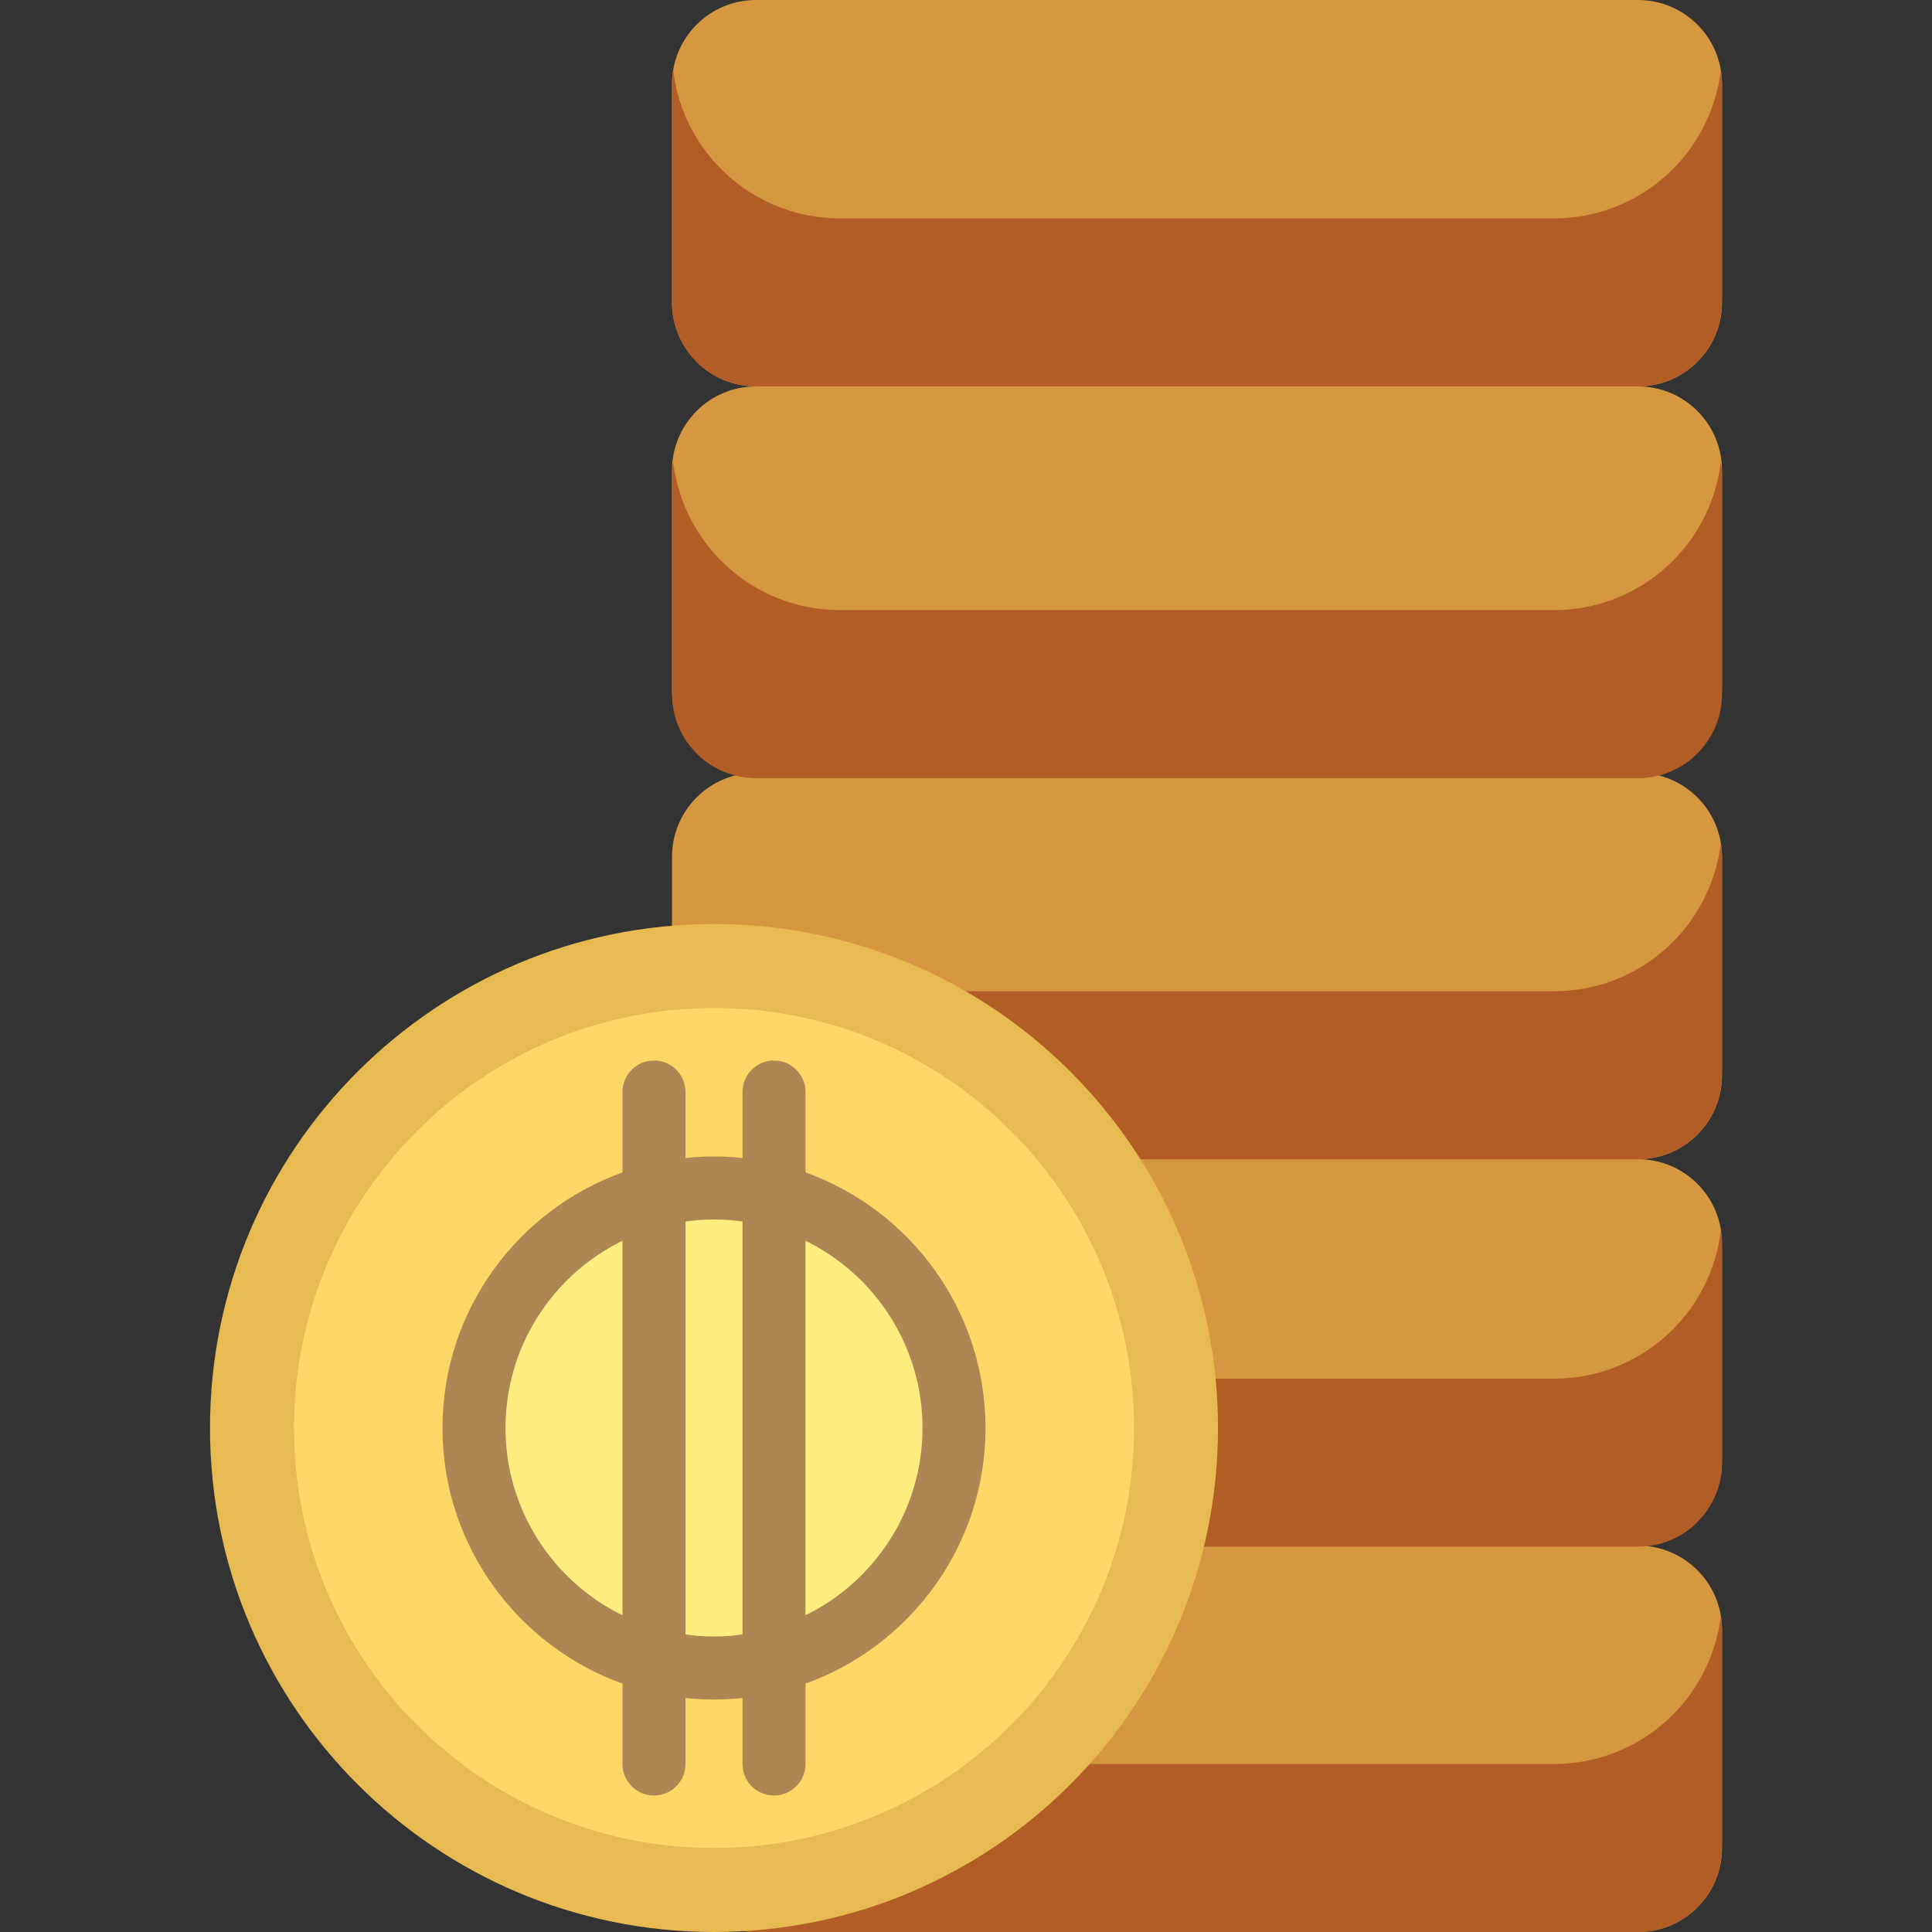
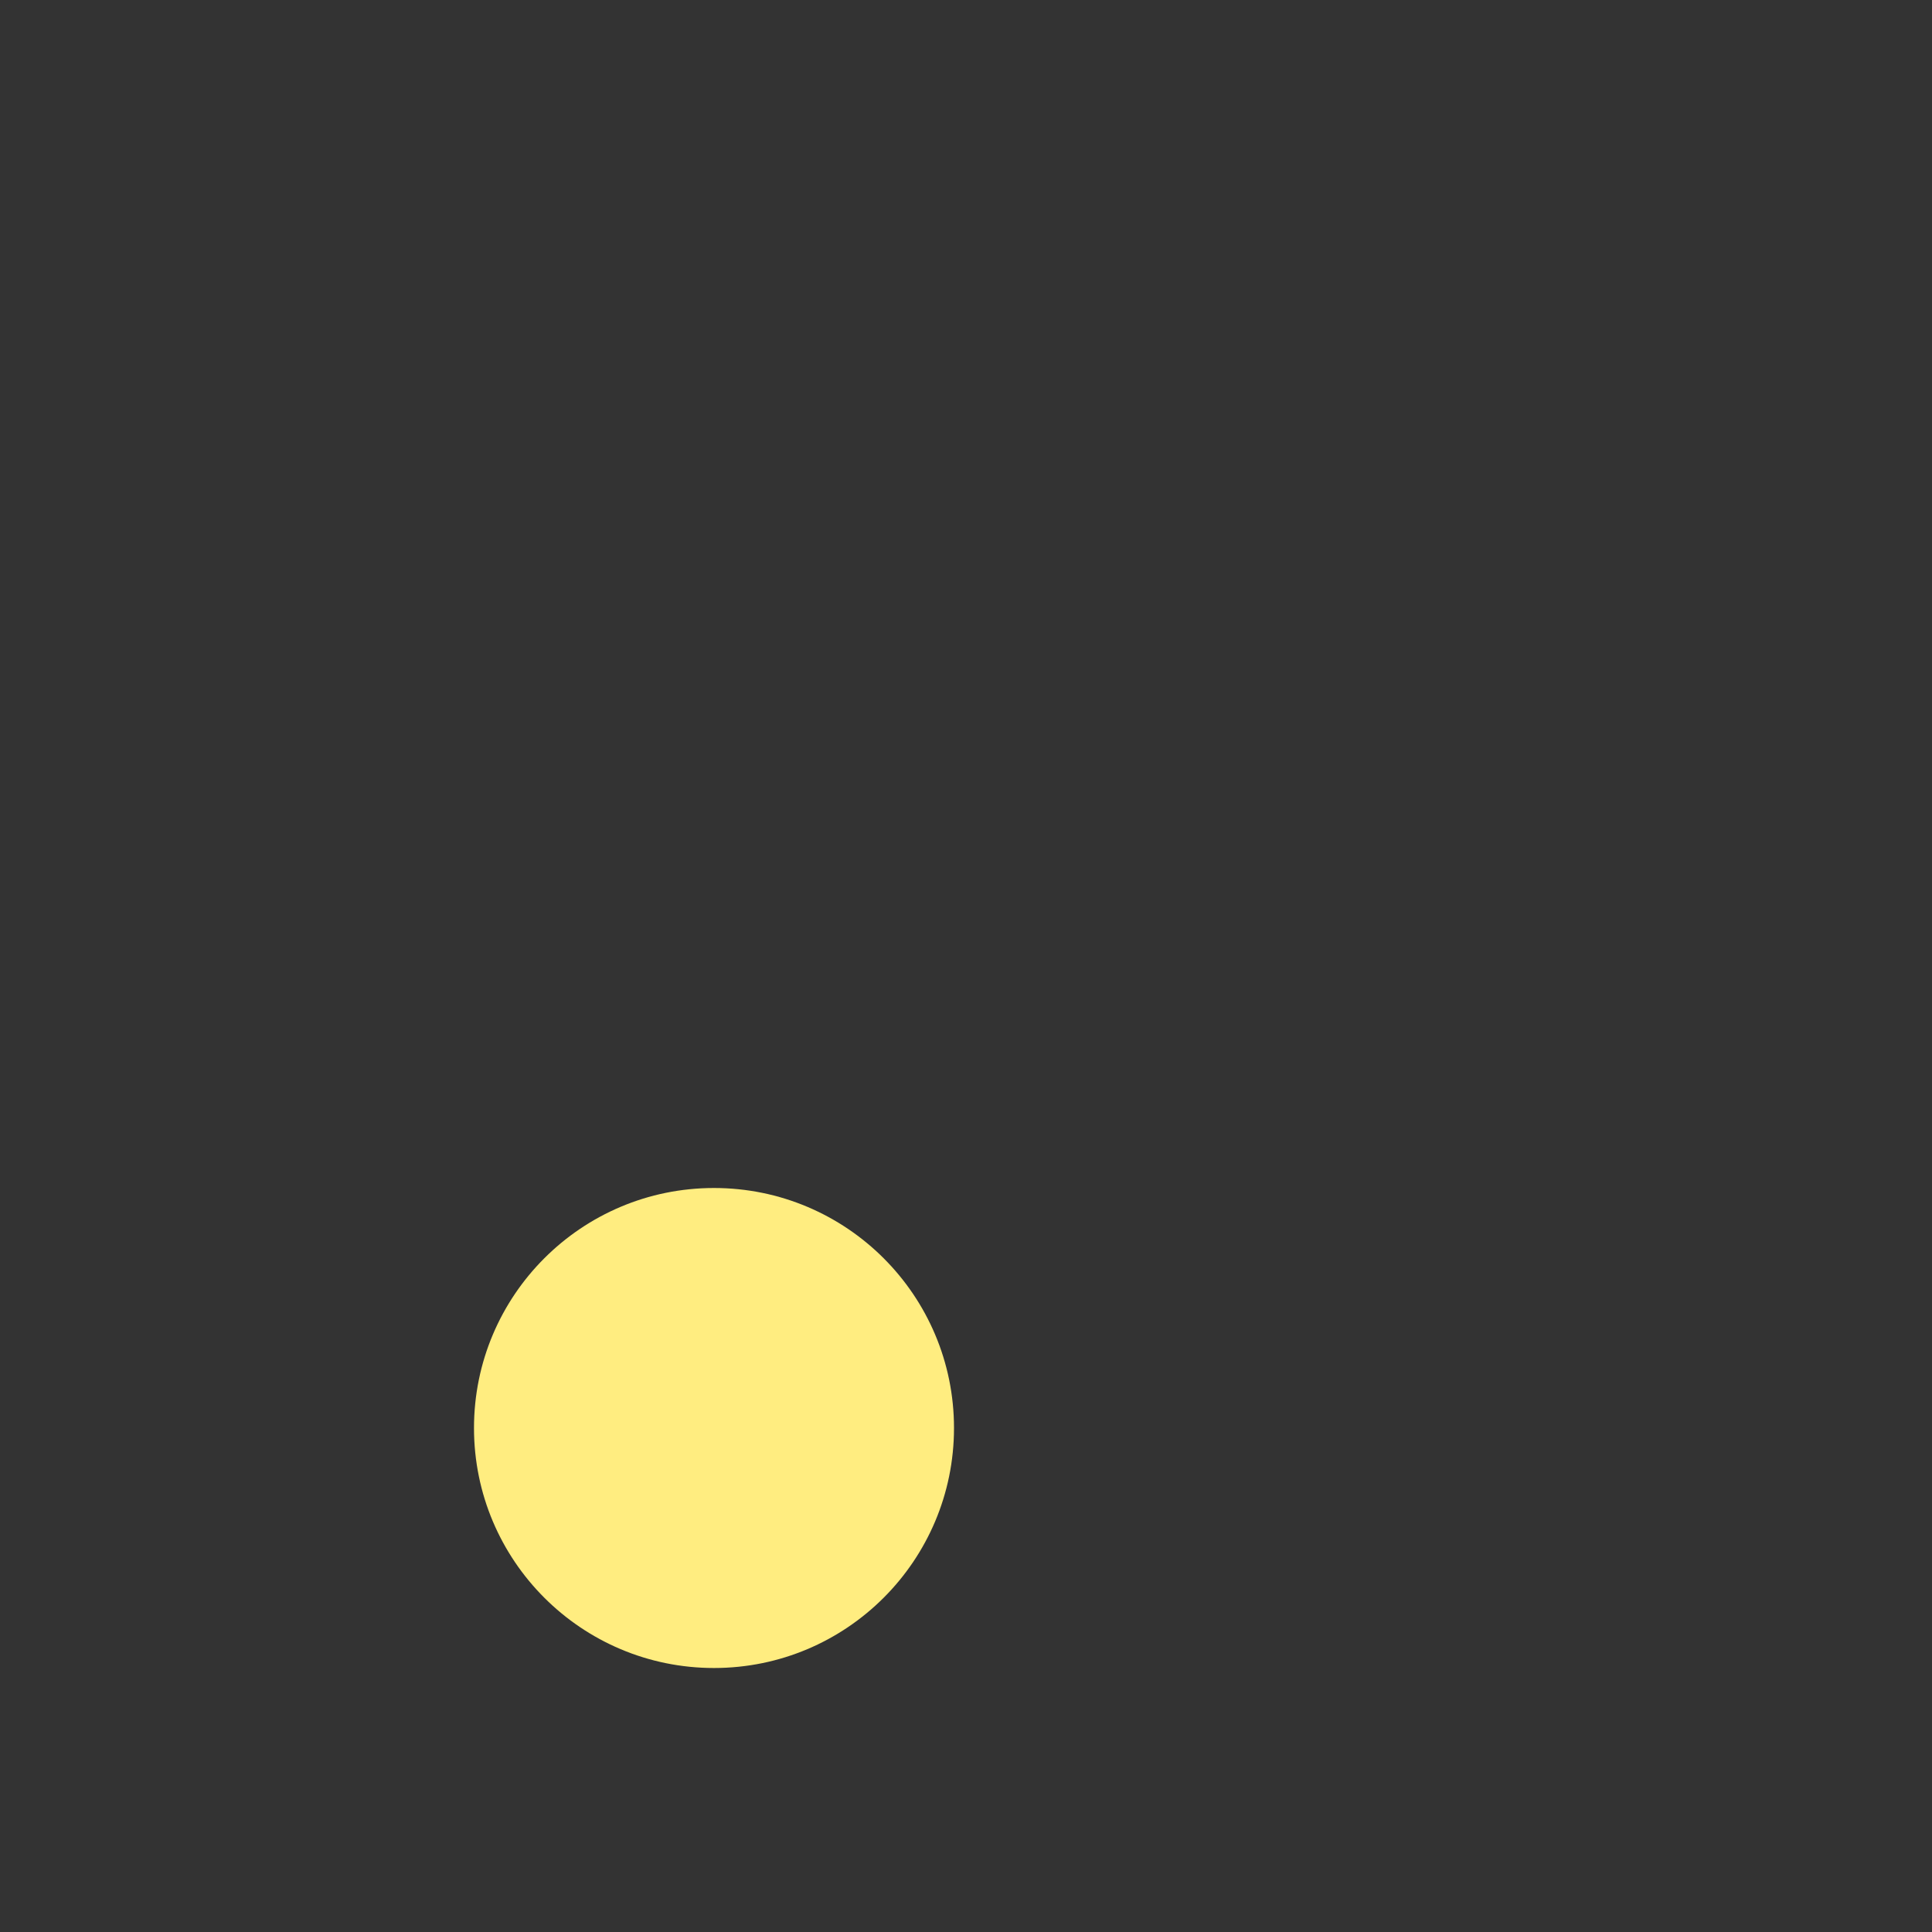
<svg xmlns="http://www.w3.org/2000/svg" height="800px" width="800px" version="1.1" id="Layer_1" viewBox="0 0 512 512" xml:space="preserve">
  <rect x="0" y="0" width="512" height="512" fill="#333333" stroke="none" />
-   <path style="fill:#D69741;" d="M434.087,102.4c12.295,0,22.261,9.966,22.261,22.261v57.878c0,12.295-9.966,22.261-22.261,22.261  c12.295,0,22.261,9.966,22.261,22.261v57.878c0,12.295-9.966,22.261-22.261,22.261c12.295,0,22.261,9.966,22.261,22.261v57.878  c0,12.295-9.966,22.261-22.261,22.261c12.295,0,22.261,9.966,22.261,22.261v57.878c0,12.295-9.966,22.261-22.261,22.261H200.348  c-12.295,0-22.261-9.966-22.261-22.261v-57.878c0-12.295,9.966-22.261,22.261-22.261c-12.295,0-22.261-9.966-22.261-22.261v-57.878  c0-12.295,9.966-22.261,22.261-22.261c-12.295,0-22.261-9.966-22.261-22.261v-57.878c0-12.295,9.966-22.261,22.261-22.261  c-12.295,0-22.261-9.966-22.261-22.261v-57.878c0-12.295,9.966-22.261,22.261-22.261c-12.295,0-22.261-9.966-22.261-22.261V22.261  C178.087,9.966,188.053,0,200.348,0h233.739c12.295,0,22.261,9.966,22.261,22.261v57.878  C456.348,92.434,446.382,102.4,434.087,102.4z" />
-   <path style="fill:#B25D26;" d="M456.348,227.074v57.878c0,12.295-9.966,22.261-22.261,22.261H200.348  c-12.295,0-22.261-9.966-22.261-22.261v-22.261h44.522h94.609h94.609c22.803,0,41.59-17.146,44.2-39.248  C456.221,224.628,456.348,225.834,456.348,227.074z M456.026,18.63c-2.61,22.102-21.397,39.248-44.2,39.248H222.609  c-22.803,0-41.59-17.146-44.2-39.248c-0.195,1.184-0.322,2.392-0.322,3.631v57.878c0,12.295,9.966,22.261,22.261,22.261h233.739  c12.295,0,22.261-9.966,22.261-22.261V22.261C456.348,21.022,456.221,19.814,456.026,18.63z M411.826,161.683H222.609  c-22.803,0-41.59-17.146-44.2-39.248c-0.195,1.184-0.322,2.391-0.322,3.631v57.878c0,12.295,9.966,22.261,22.261,22.261h233.739  c12.295,0,22.261-9.966,22.261-22.261v-57.878c0-1.239-0.127-2.446-0.322-3.631C453.416,144.535,434.629,161.683,411.826,161.683z   M411.826,365.37H222.609c-22.803,0-41.59-17.146-44.2-39.248c-0.195,1.184-0.322,2.391-0.322,3.631v57.878  c0,12.295,9.966,22.261,22.261,22.261h233.739c12.295,0,22.261-9.966,22.261-22.261v-57.878c0-1.239-0.127-2.446-0.322-3.631  C453.416,348.222,434.629,365.37,411.826,365.37z M411.826,467.478H222.609c-22.803,0-41.59-17.146-44.2-39.248  c-0.195,1.184-0.322,2.392-0.322,3.631v57.878c0,12.295,9.966,22.261,22.261,22.261h233.739c12.295,0,22.261-9.966,22.261-22.261  v-57.878c0-1.239-0.127-2.446-0.322-3.631C453.416,450.332,434.629,467.478,411.826,467.478z" />
-   <path style="fill:#E8BA52;" d="M322.783,378.435c0,73.766-59.799,133.565-133.565,133.565S55.652,452.201,55.652,378.435  S115.452,244.87,189.217,244.87S322.783,304.669,322.783,378.435z" />
-   <path style="fill:#FED766;" d="M300.522,378.435c0,61.471-49.833,111.304-111.304,111.304S77.913,439.906,77.913,378.435  S127.746,267.13,189.217,267.13S300.522,316.964,300.522,378.435z" />
  <path style="fill:#FFED80;" d="M252.82,378.435c0,35.127-28.476,63.603-63.603,63.603s-63.603-28.476-63.603-63.603  s28.476-63.603,63.603-63.603S252.82,343.308,252.82,378.435z" />
-   <path style="fill:#AD8653;" d="M261.168,378.435c0-31.167-19.925-57.761-47.702-67.735v-21.308c0-4.61-3.738-8.348-8.348-8.348  s-8.348,3.738-8.348,8.348v17.491c-2.483-0.26-5.002-0.398-7.553-0.398c-2.551,0-5.07,0.138-7.553,0.398v-17.491  c0-4.61-3.738-8.348-8.348-8.348s-8.348,3.738-8.348,8.348v21.308c-27.777,9.974-47.702,36.568-47.702,67.735  s19.925,57.761,47.702,67.735v21.308c0,4.61,3.738,8.348,8.348,8.348s8.348-3.738,8.348-8.348v-17.491  c2.483,0.26,5.002,0.398,7.553,0.398c2.551,0,5.07-0.138,7.553-0.398v17.491c0,4.61,3.738,8.348,8.348,8.348  s8.348-3.738,8.348-8.348V446.17C241.243,436.196,261.168,409.602,261.168,378.435z M133.963,378.435  c0-21.772,12.662-40.638,31.006-49.636v99.273C146.625,419.073,133.963,400.207,133.963,378.435z M189.217,433.69  c-2.563,0-5.081-0.19-7.553-0.53V323.709c2.471-0.339,4.99-0.53,7.553-0.53c2.563,0,5.081,0.19,7.553,0.53V433.16  C194.298,433.499,191.781,433.69,189.217,433.69z M213.466,428.071v-99.273c18.344,8.998,31.006,27.864,31.006,49.636  S231.81,419.073,213.466,428.071z" />
</svg>